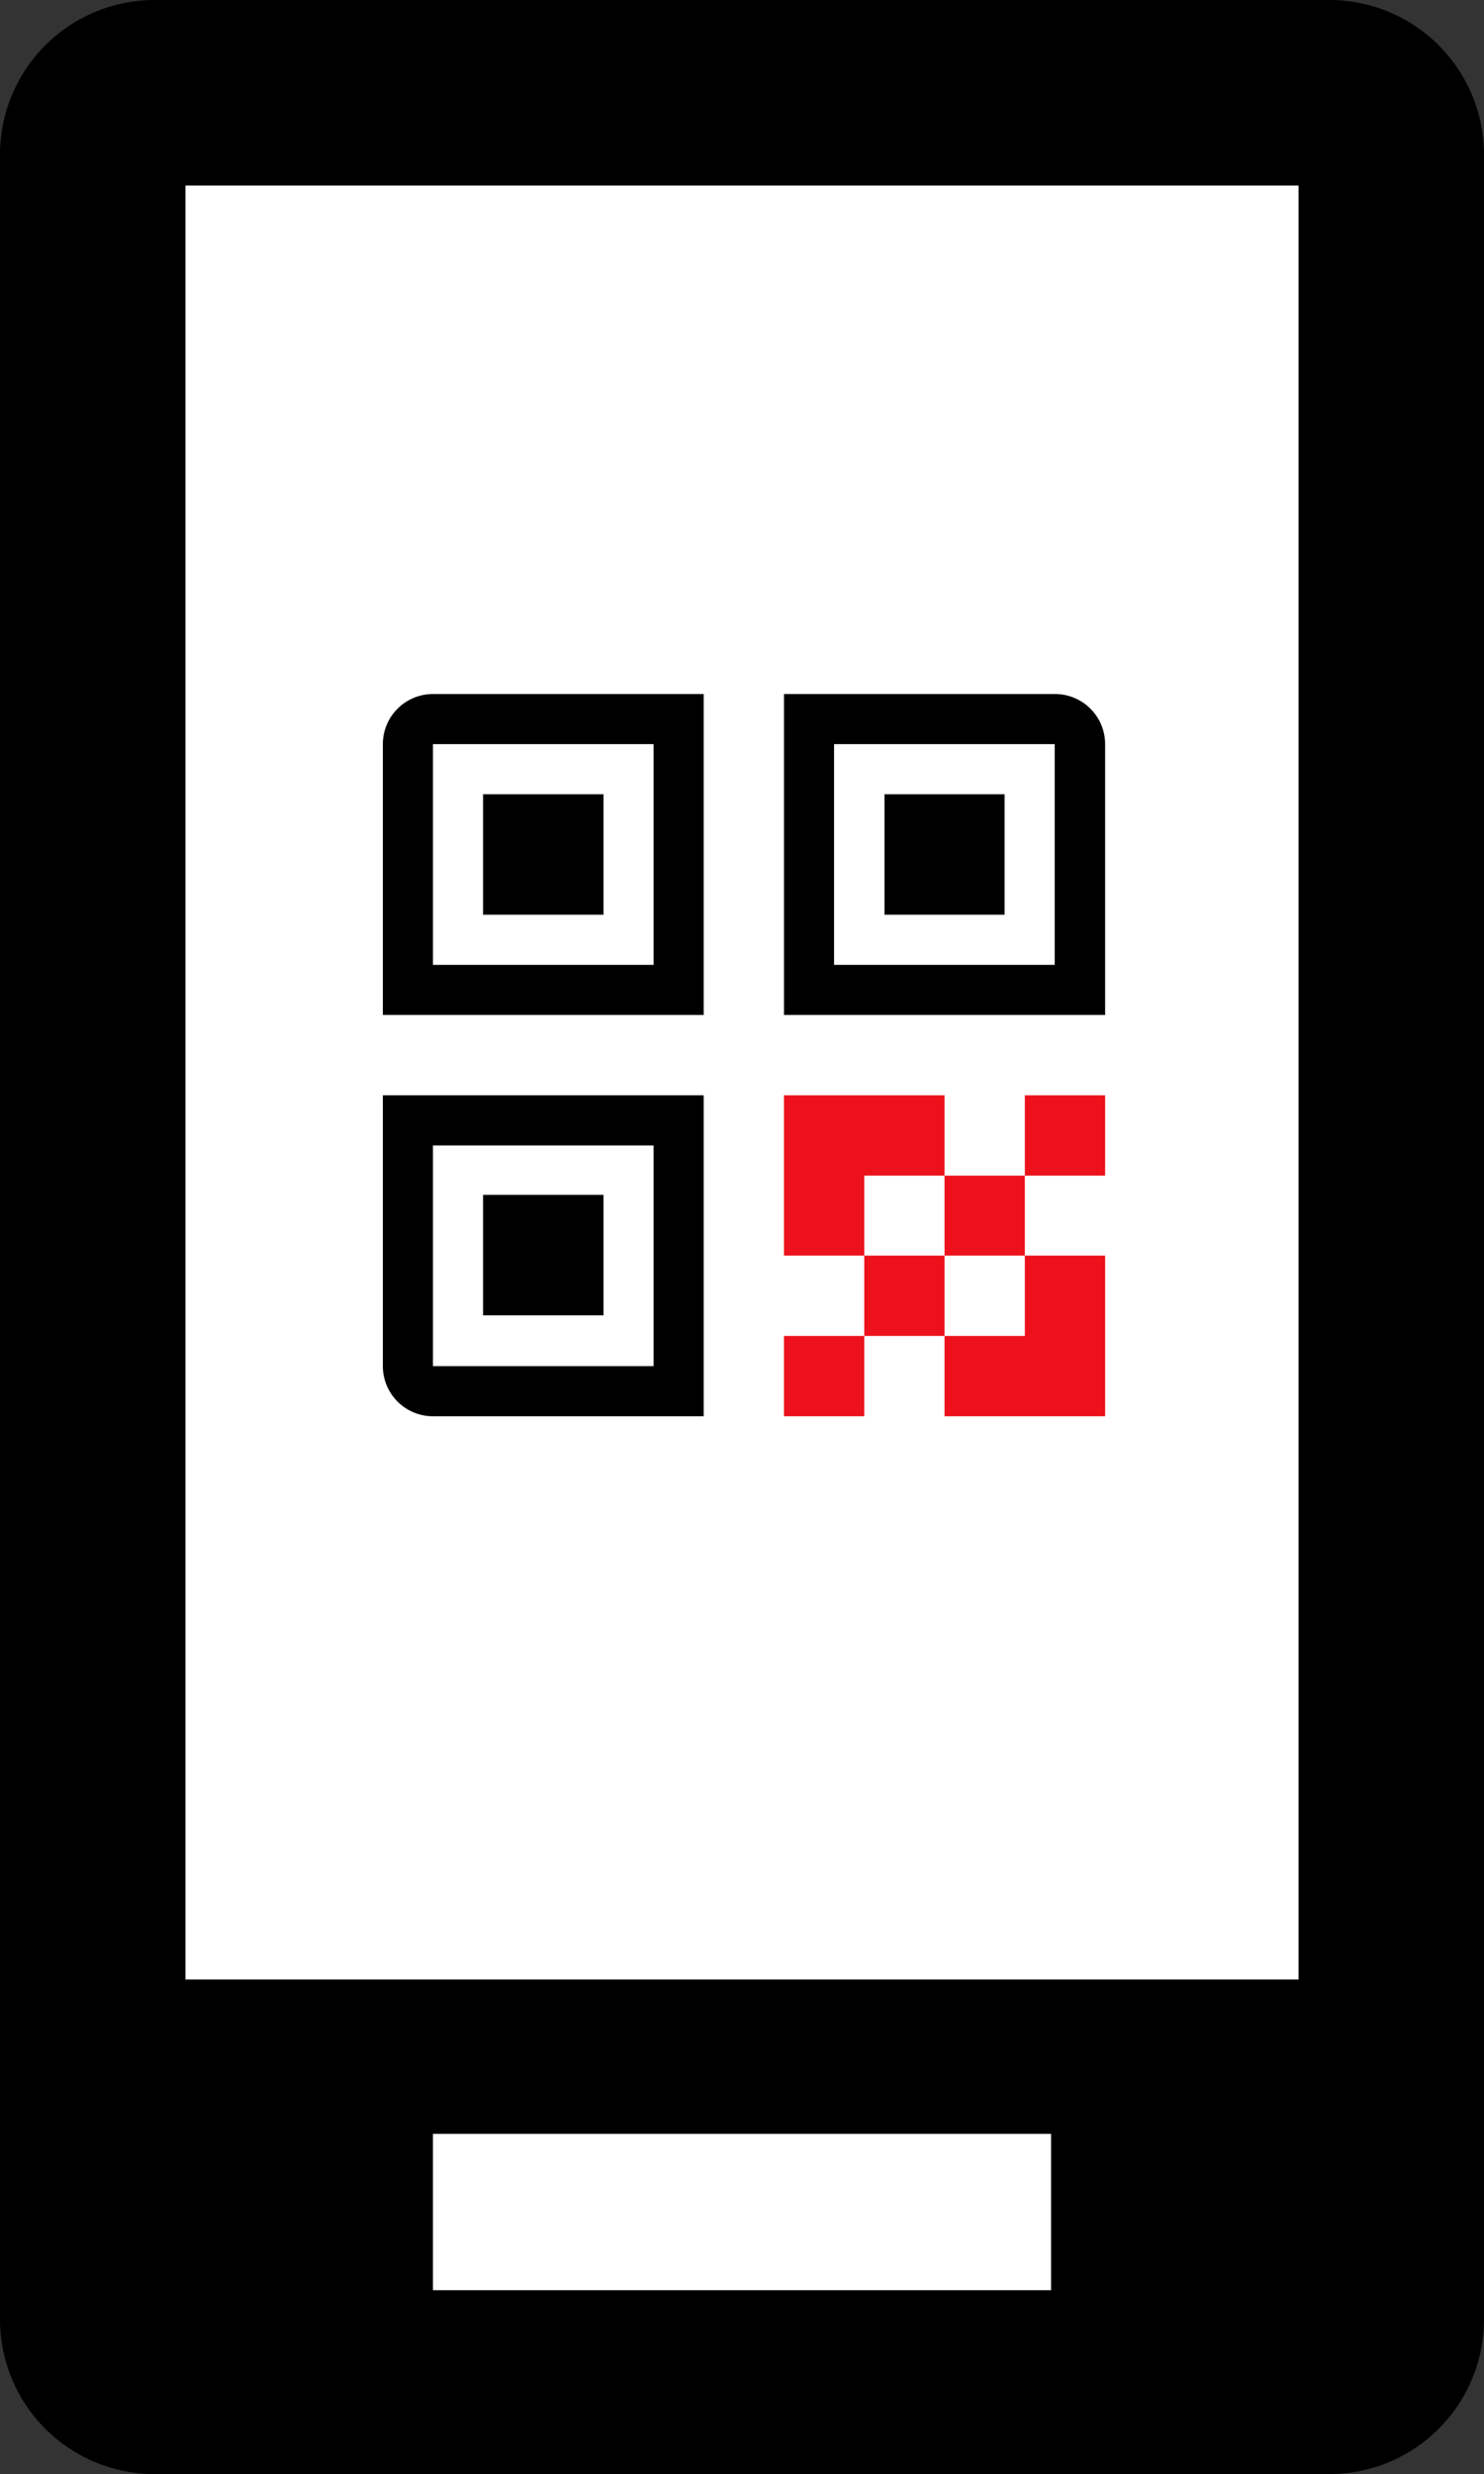
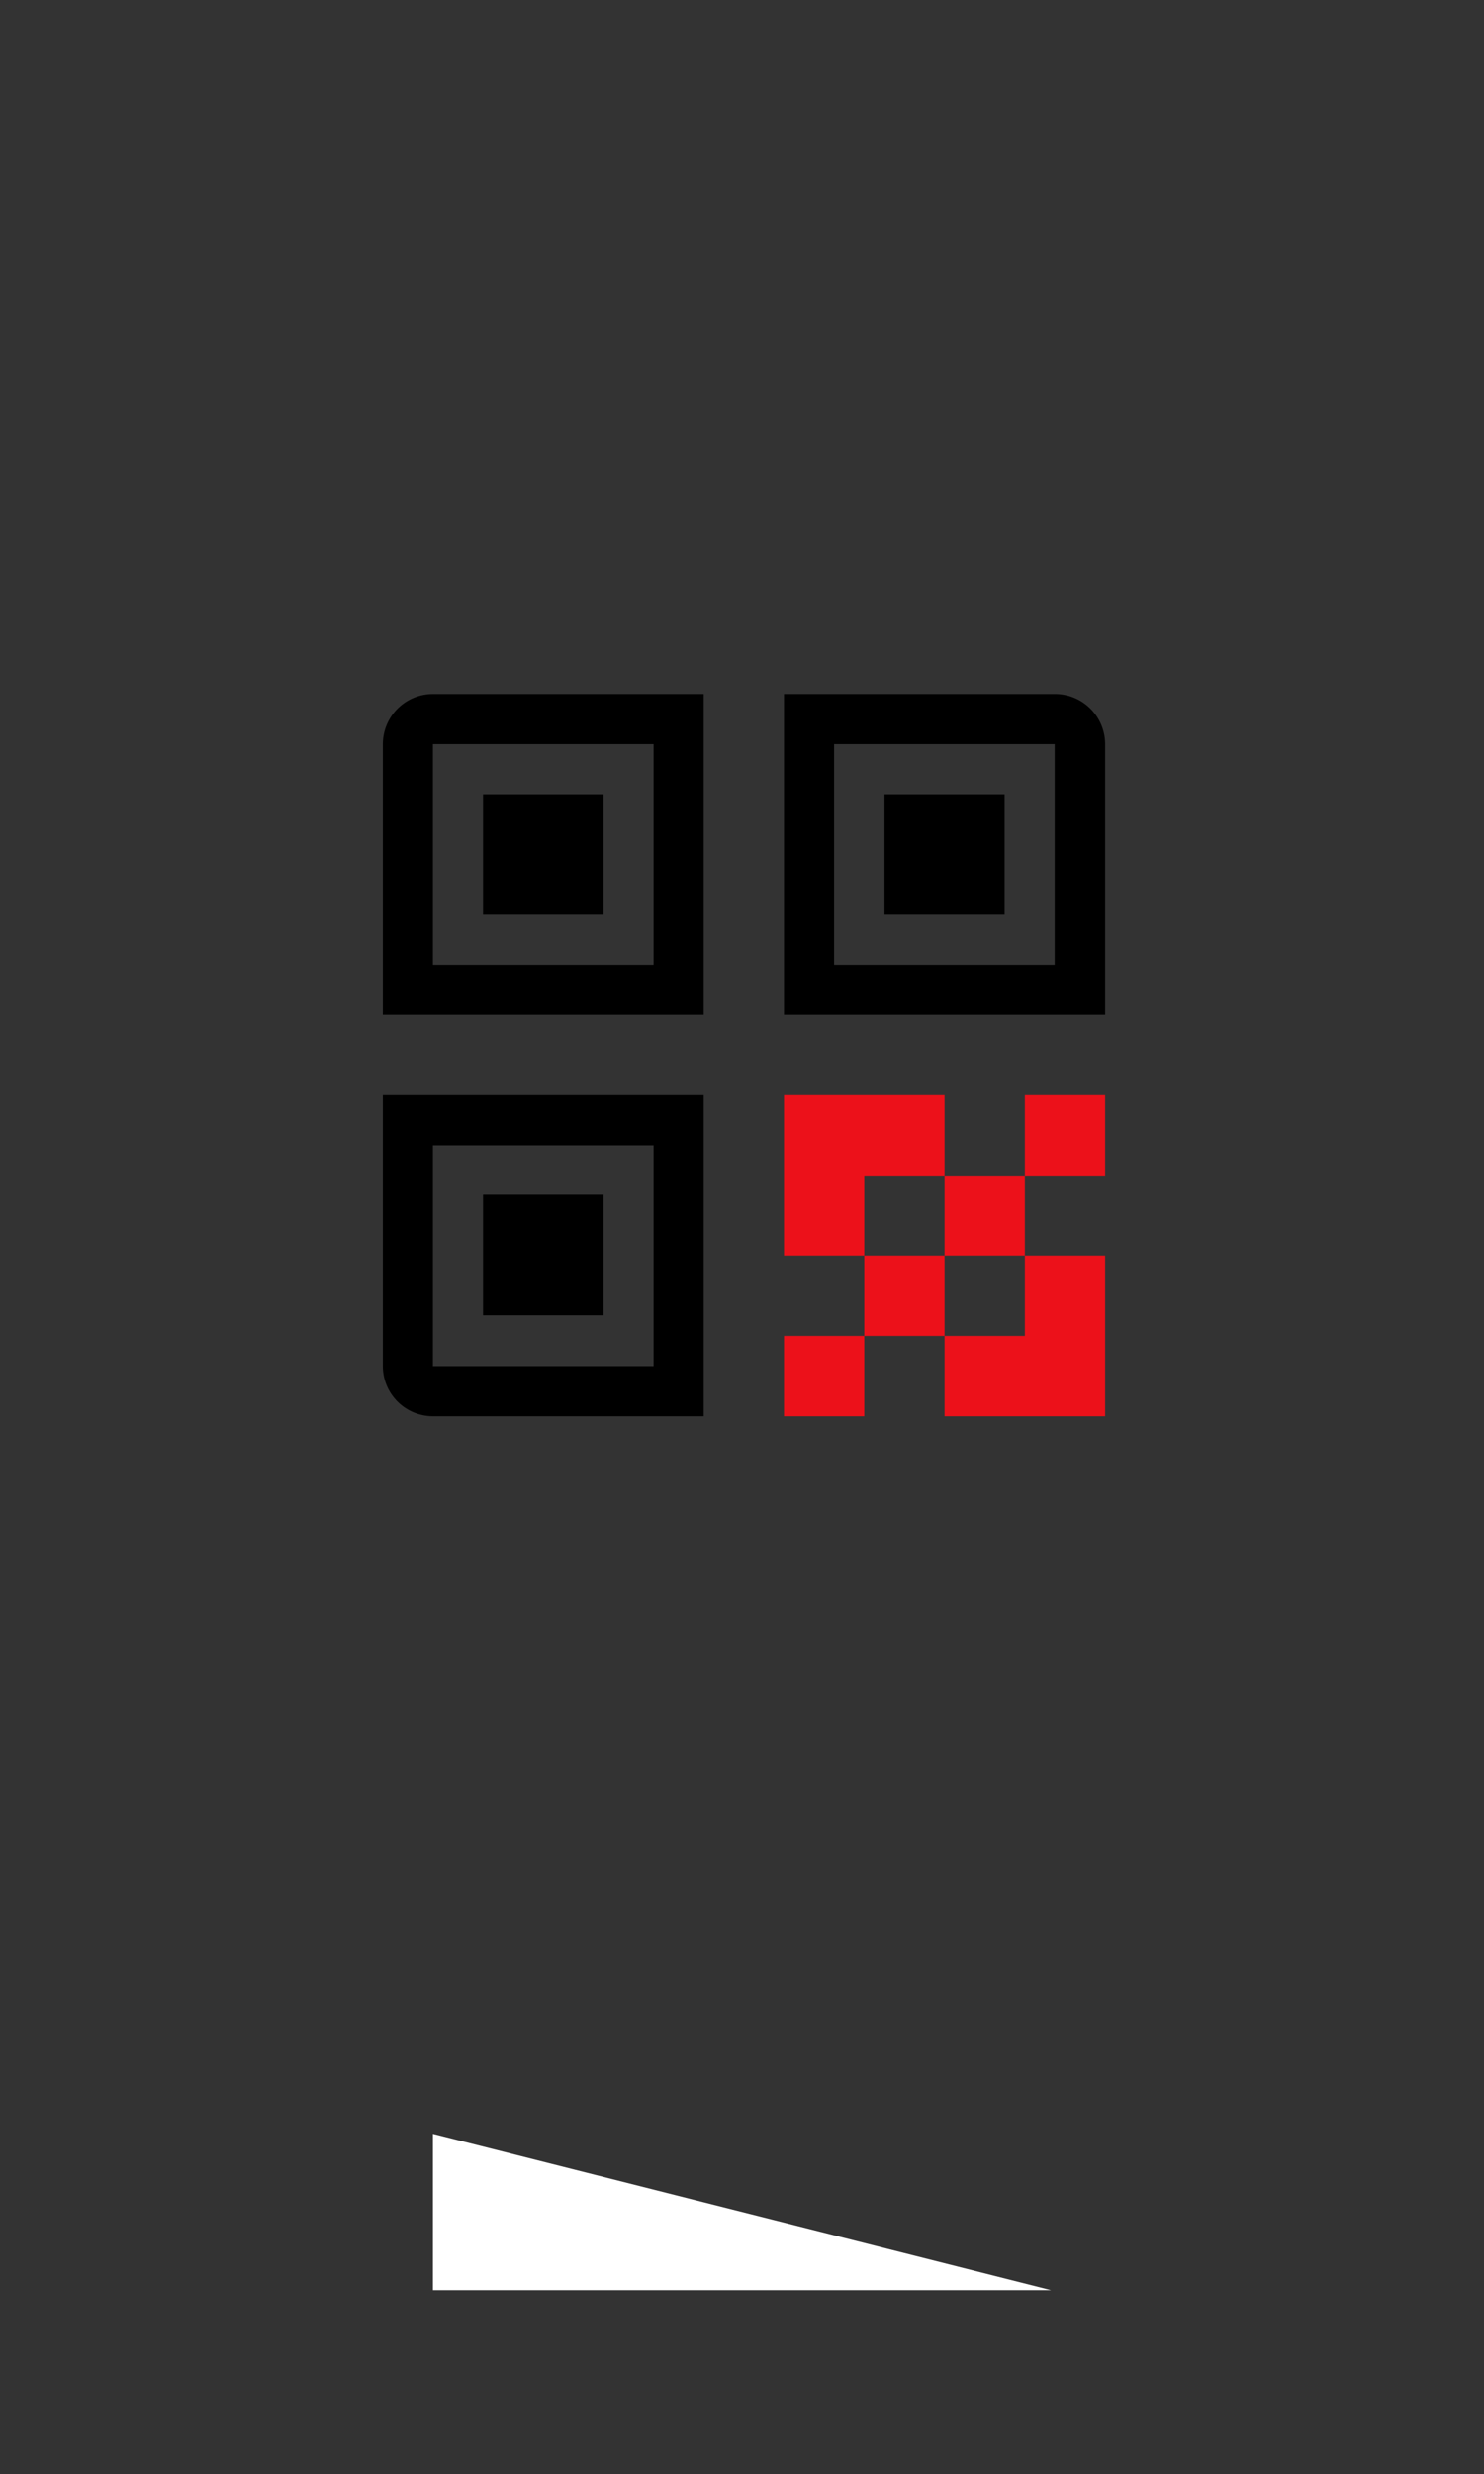
<svg xmlns="http://www.w3.org/2000/svg" viewBox="0 0 44.73 74.54">
  <rect x="0" y="0" width="44.73" height="74.54" fill="#333333" stroke="none" />
  <defs>
    <style>.cls-1,.cls-2{fill:#fff;}.cls-1,.cls-3,.cls-4{fill-rule:evenodd;}.cls-3{fill:#ec111a;}</style>
  </defs>
  <g id="Capa_2" data-name="Capa 2">
    <g id="Layer_1" data-name="Layer 1">
-       <path d="M0,4.66A4.66,4.66,0,0,1,4.66,0H40.07a4.66,4.66,0,0,1,4.66,4.66V69.89a4.66,4.66,0,0,1-4.66,4.65H4.66A4.66,4.66,0,0,1,0,69.89Z" />
-       <path class="cls-1" d="M31.68,69H13.05V64.29H31.68Z" />
-       <path class="cls-2" d="M5.59,5.59H39.14V59.64H5.59Z" />
+       <path class="cls-1" d="M31.68,69H13.05V64.29Z" />
      <path class="cls-3" d="M23.63,33v4.83h2.42v2.42H23.63v2.42h2.42V40.25h2.42v2.42h4.84V37.83H30.89V35.42h2.42V33H30.89v2.42H28.47V33Zm4.84,4.83h2.42v2.42H28.47Zm0,0V35.42H26.05v2.41Z" />
      <path class="cls-4" d="M13.05,22.42H19.7v6.65H13.05Zm-1.51,0a1.51,1.51,0,0,1,1.51-1.51h8.16v9.67H11.54Zm13.6,0h6.65v6.65H25.14Zm-1.51-1.51h8.16a1.51,1.51,0,0,1,1.52,1.51v8.16H23.63ZM19.7,34.51H13.05v6.65H19.7ZM11.54,33v8.16a1.51,1.51,0,0,0,1.51,1.51h8.16V33Zm6.65,3H14.56v3.63h3.63ZM14.56,23.93h3.63v3.63H14.56Zm15.72,0H26.66v3.63h3.62Z" />
    </g>
  </g>
</svg>